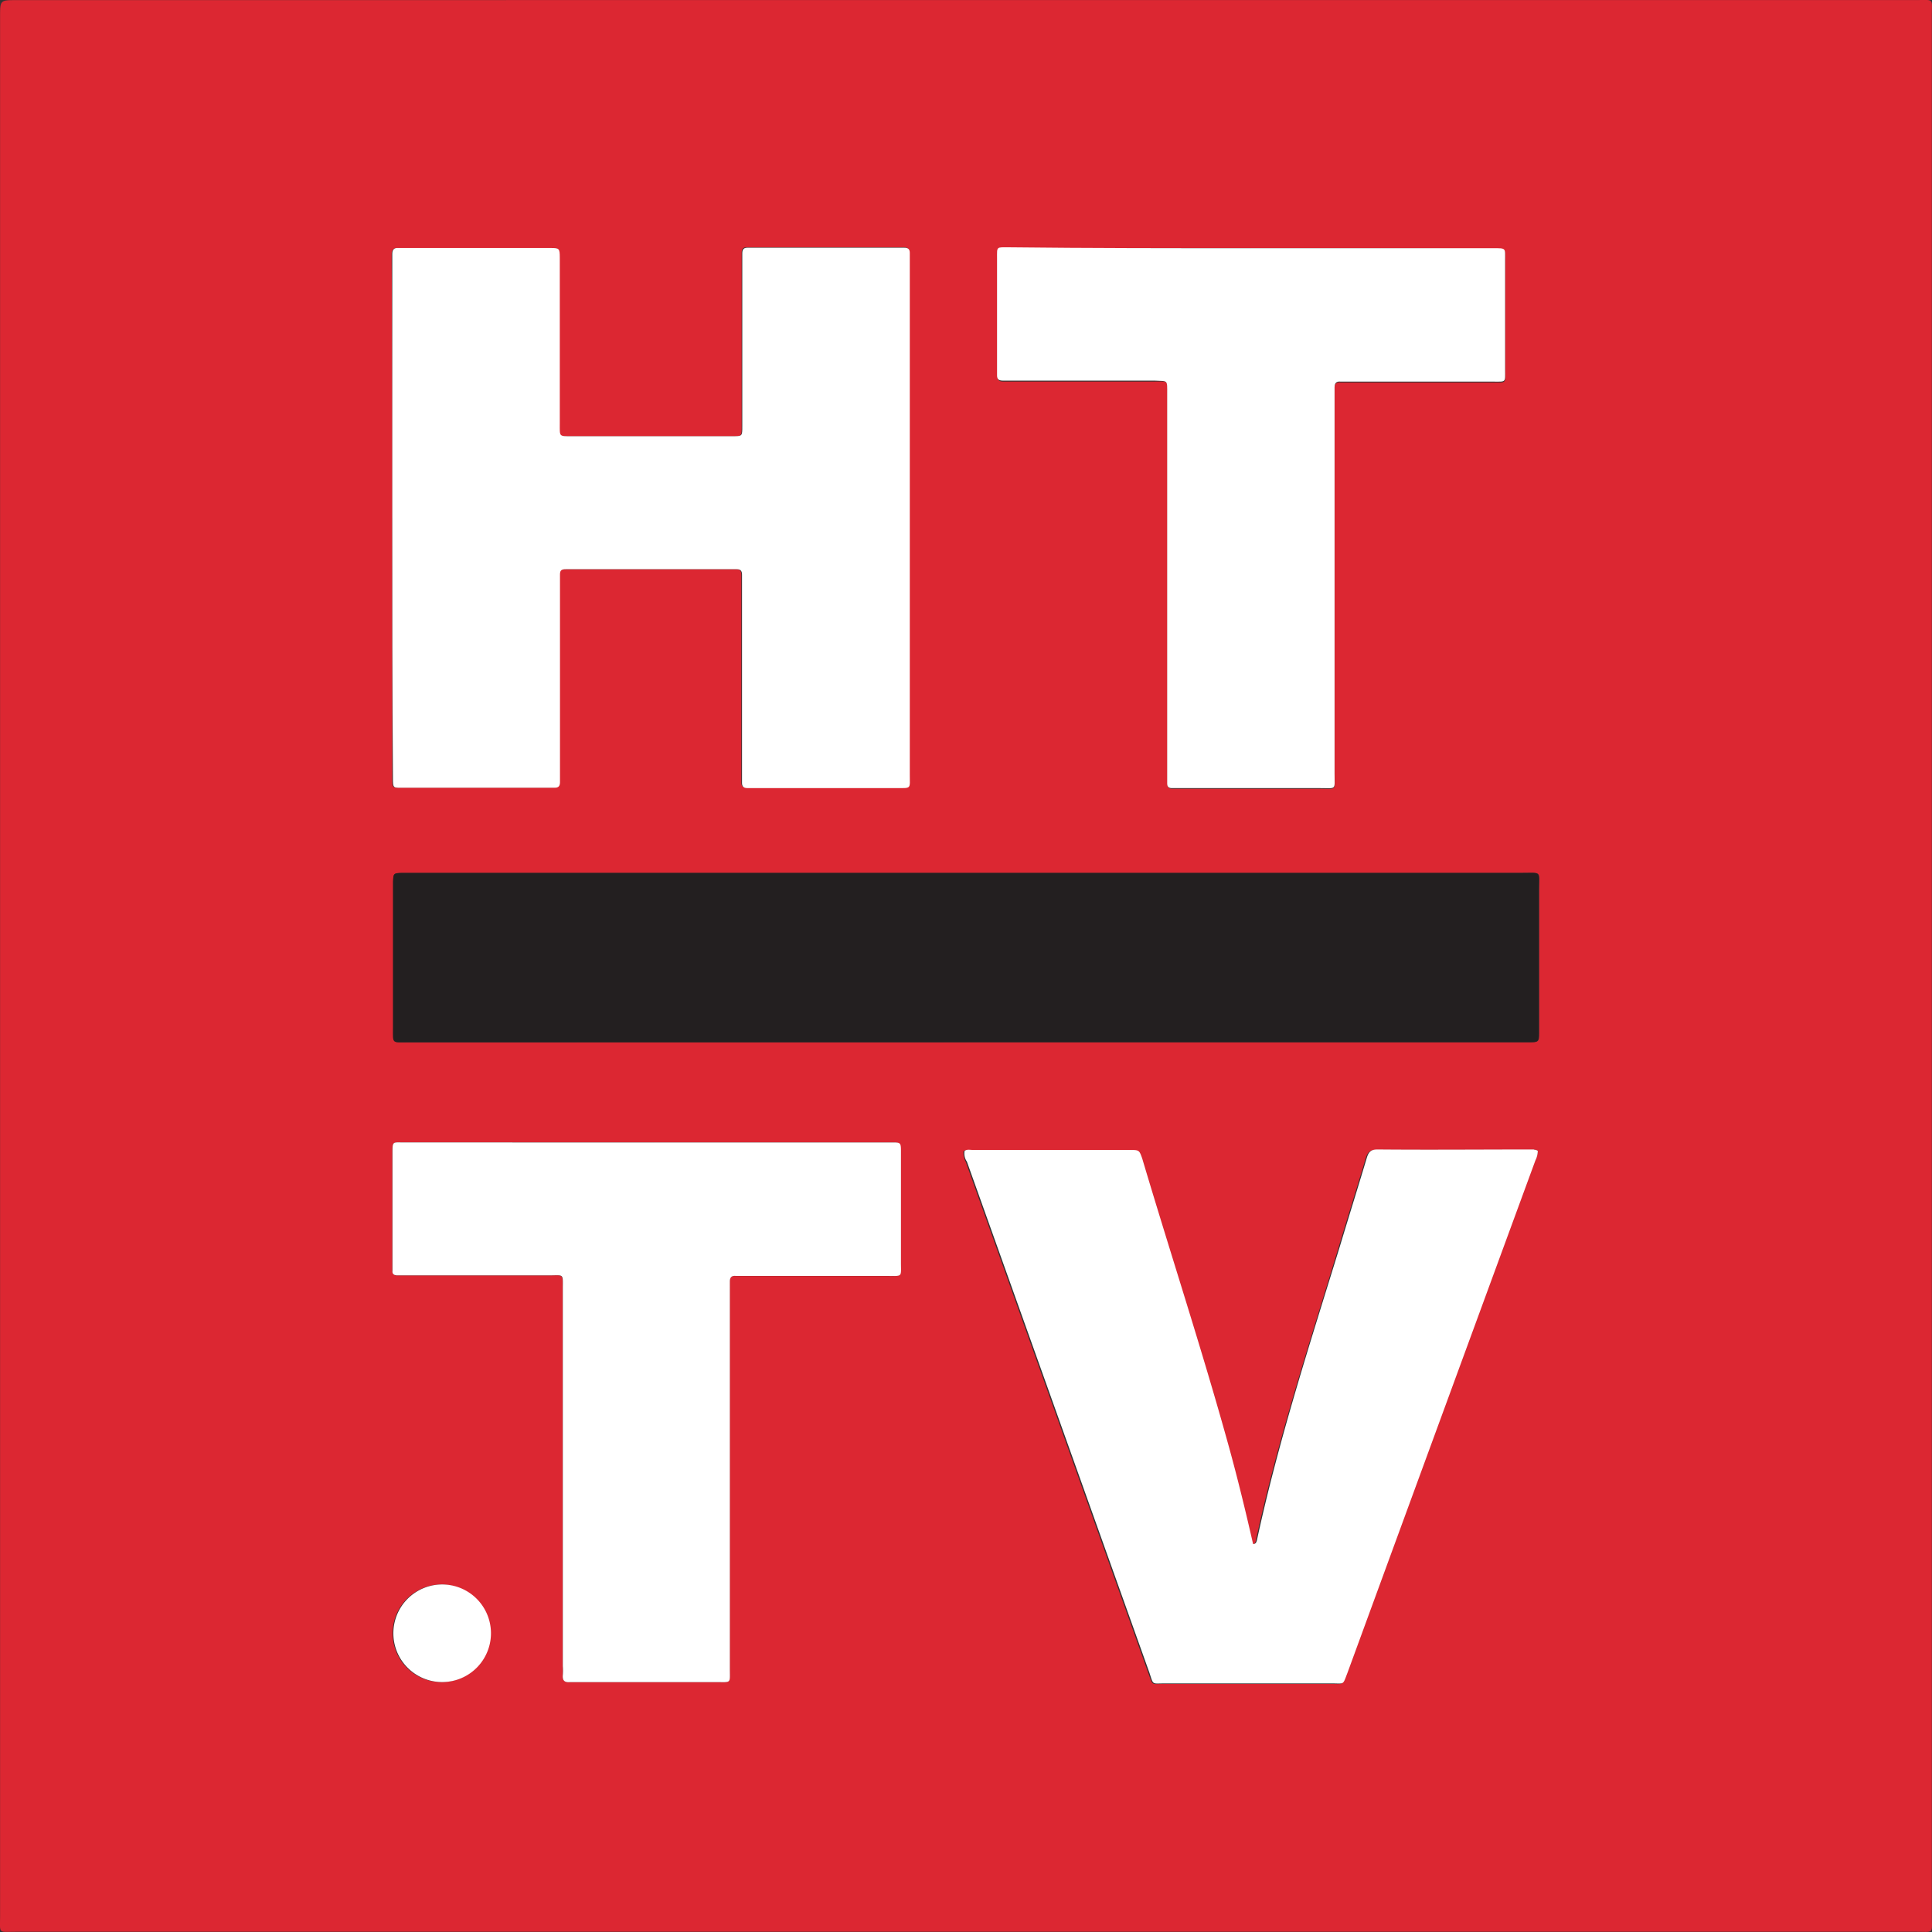
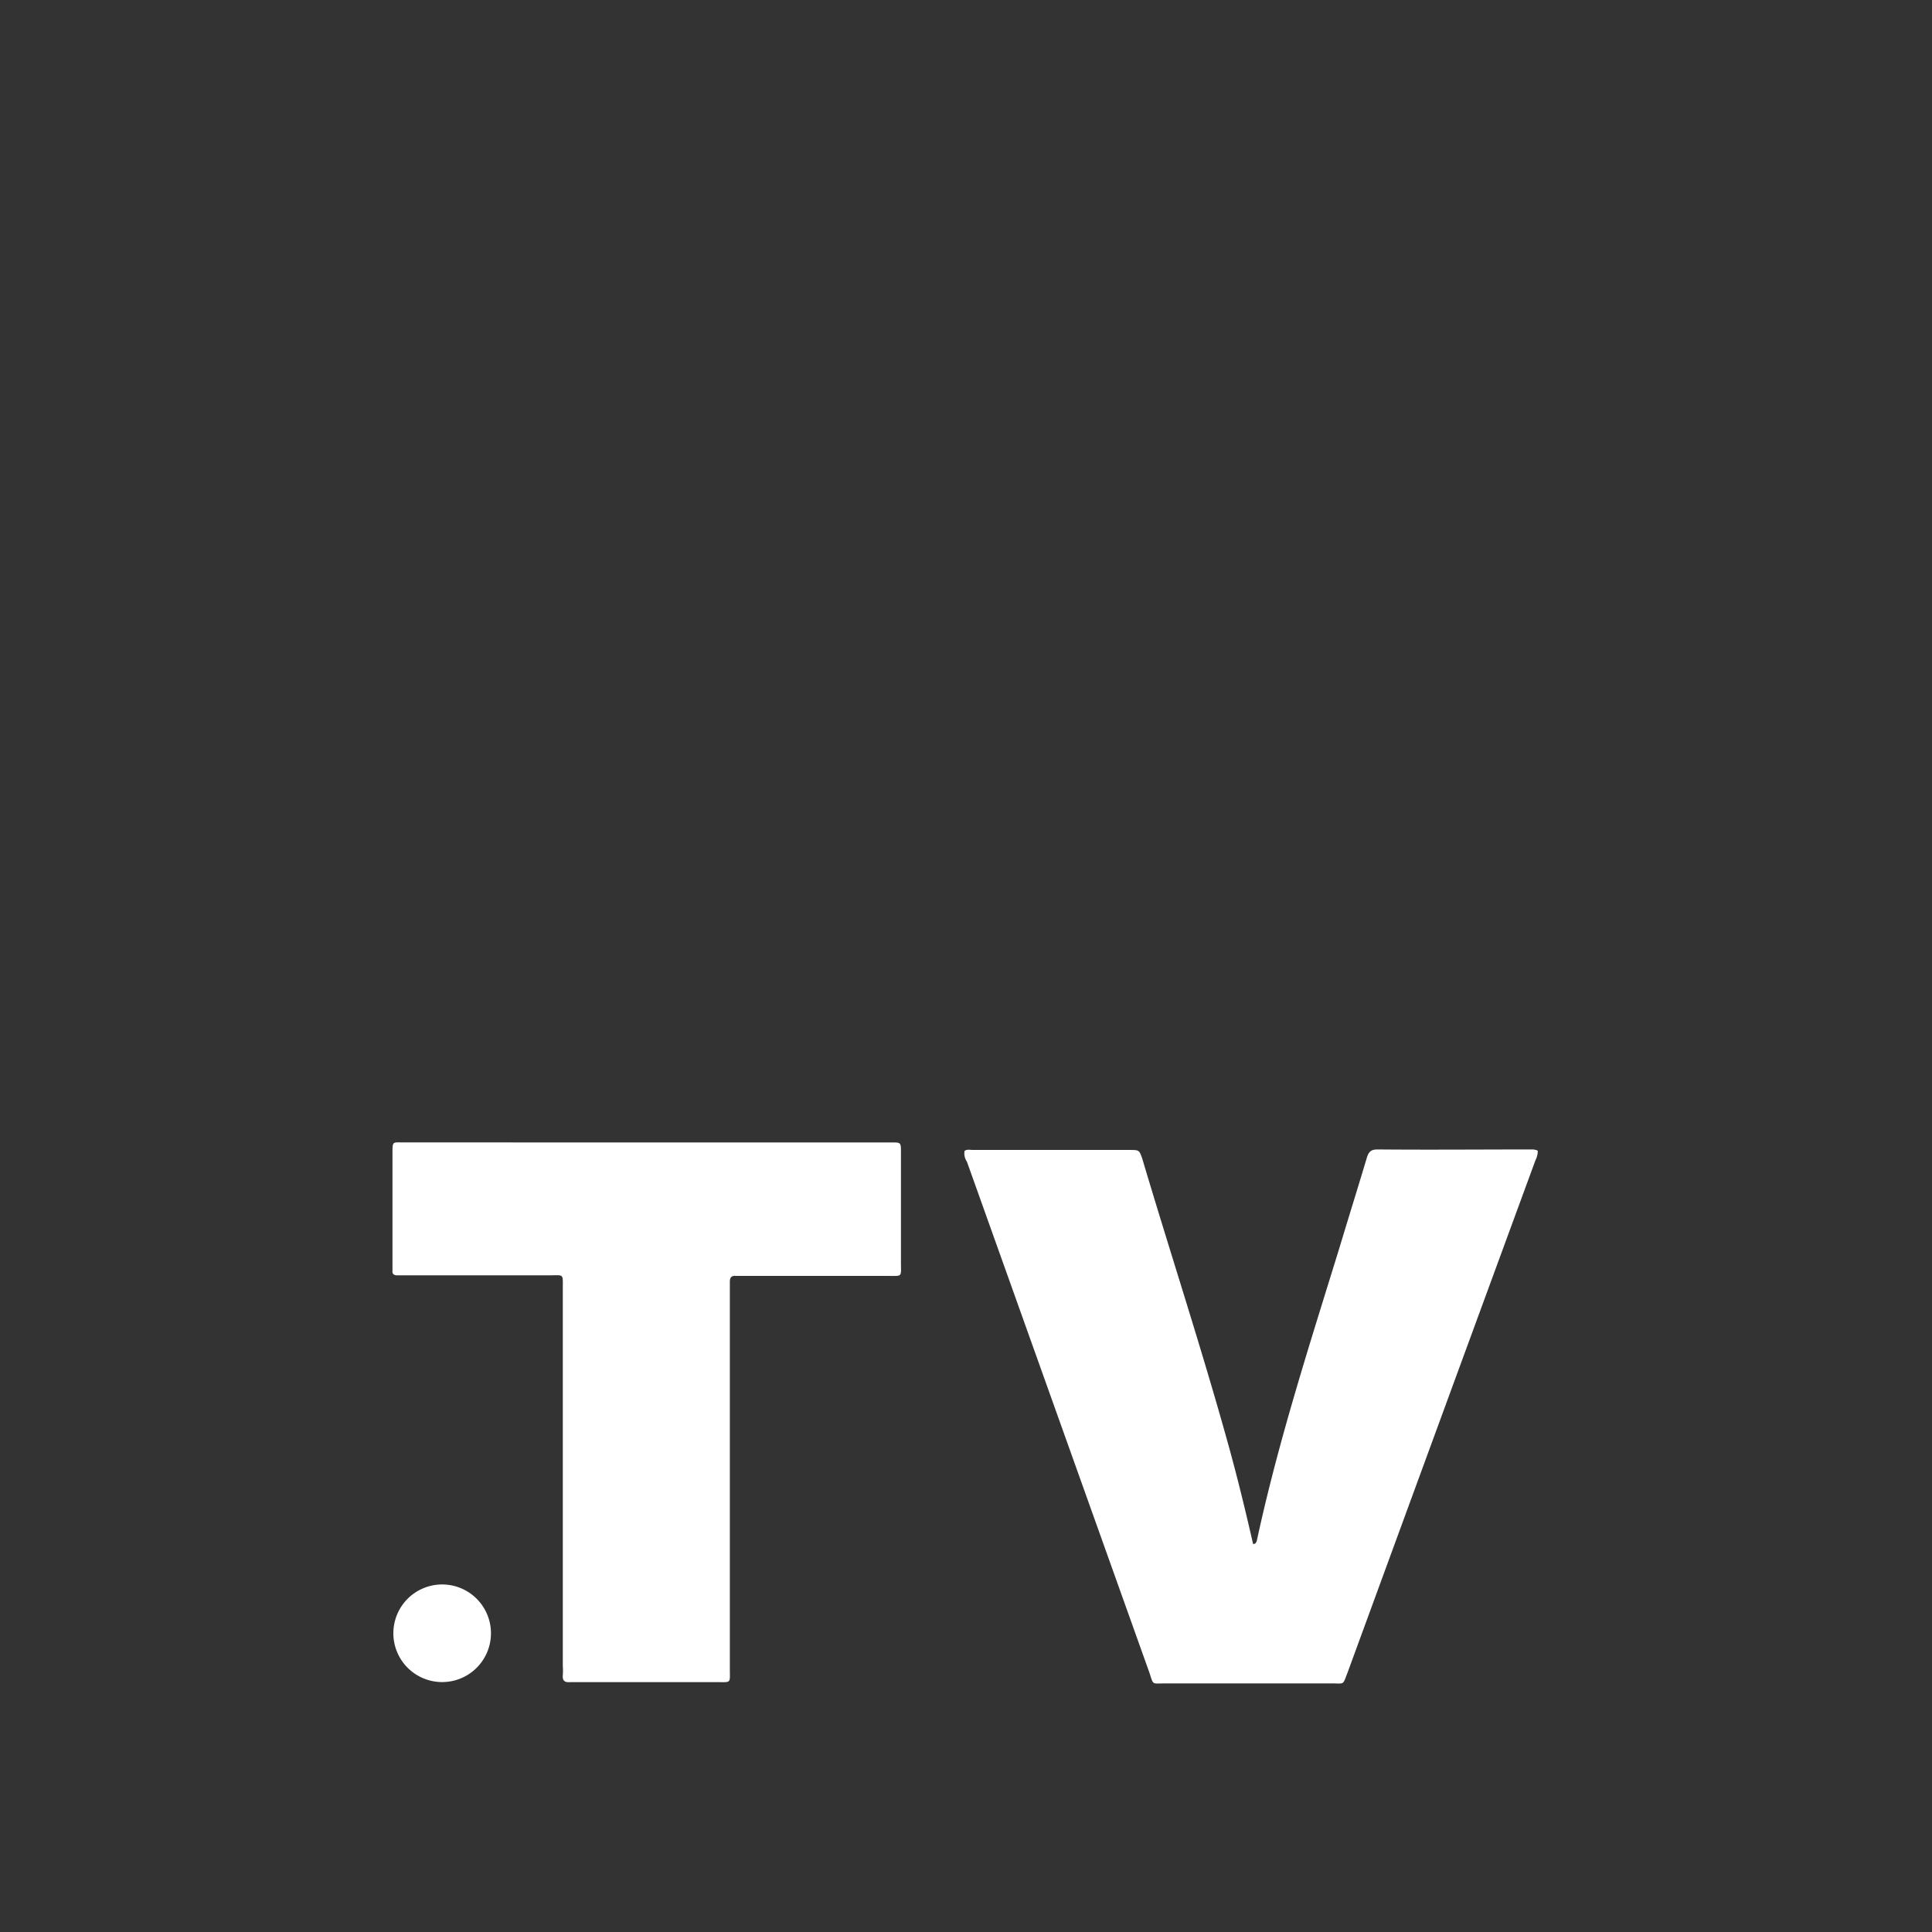
<svg xmlns="http://www.w3.org/2000/svg" width="49.999" height="50" viewBox="0 0 49.999 50">
  <rect x="0" y="0" width="49.999" height="50" fill="#333333" stroke="none" />
  <g id="haberturk-tv" transform="translate(-11780.473 1232.994)">
-     <path id="Path_24395" data-name="Path 24395" d="M165.484,0h24.621c.423,0,.363-.05.363.392V49.6c0,.455.06.392-.388.392H140.875c-.46,0-.4.063-.4-.418V.432c0-.43,0-.43.423-.43Zm-14.86,13.406v6.71c0,.3,0,.267.267.267h3.923c.1,0,.133-.048.133-.145V14.862c-.012-.1.048-.133.145-.133h4.433c.1,0,.133.048.133.145V20.25c0,.1.048.133.145.133h3.863c.375,0,.333.037.333-.352V6.532c0-.1-.048-.133-.145-.133H159.8c-.1,0-.133.048-.133.145v4.492c0,.255,0,.255-.255.255h-4.153c-.333,0-.315.025-.315-.315v-4.3c0-.255,0-.255-.255-.255h-3.923c-.108-.012-.157.048-.157.157v.23c.017,2.207.017,4.4.017,6.6Zm14.86,13.565h14.533c.29,0,.29,0,.29-.278V23.027c0-.5.073-.437-.423-.437h-29c-.23,0-.23.012-.23.23V26.6c0,.412-.048.375.375.375Zm14.788,2.81a.187.187,0,0,0-.133-.025h-4.045c-.167,0-.23.06-.278.218-.23.775-.472,1.538-.7,2.3-.763,2.518-1.587,5.013-2.143,7.593-.012.048-.025.1-.1.1-.193-.848-.4-1.695-.63-2.532-.69-2.5-1.5-4.965-2.24-7.448-.073-.218-.073-.218-.333-.218h-4.045c-.073,0-.157-.025-.218.025a.525.525,0,0,0,.06.278L170.191,43.3c.122.333.073.278.375.278h4.36c.315,0,.267.048.388-.267q2.435-6.63,4.868-13.273a.4.4,0,0,0,.085-.255Zm-23.046-.218h-6.31c-.29,0-.29-.025-.29.278v3.042a.108.108,0,0,0,.122.122h3.923c.388,0,.363-.06.363.352v9.761a1.458,1.458,0,0,1,0,.23c-.012.145.06.193.193.182h3.767c.412,0,.363.048.363-.352V33.166c0-.108.048-.157.157-.145h3.923c.375,0,.333.037.333-.352V29.88c0-.333.037-.315-.315-.315ZM172.861,6.419h-6.273c-.333,0-.3-.025-.3.29V9.74c0,.1.048.133.145.133h3.922c.363,0,.333-.048.333.352V20.29c0,.085.037.122.122.122h3.815c.448,0,.388.06.388-.375V10.042c-.012-.108.048-.157.157-.145h3.923c.375,0,.333.037.333-.315V6.761c0-.333.037-.315-.315-.315-2.095-.025-4.178-.025-6.262-.025ZM151.908,43.53a1.262,1.262,0,1,0-.9-.365,1.262,1.262,0,0,0,.9.365Z" transform="translate(11640 -1232.993)" fill="#dc2732" />
-     <path id="Path_24396" data-name="Path 24396" d="M146.564,10.844V4.011c0-.108.037-.167.157-.157h3.923c.242,0,.255,0,.255.255v4.3c0,.333-.025.315.315.315h4.153c.255,0,.255,0,.255-.255V3.991c0-.1.037-.145.133-.145h4.057c.1,0,.145.037.145.133v13.5c0,.375.048.352-.333.352H155.76c-.1,0-.145-.037-.145-.133V12.311c0-.1-.037-.145-.133-.145h-4.433c-.1,0-.145.025-.145.133v5.377c0,.1-.037.145-.133.145h-3.923c-.267,0-.267.025-.267-.267C146.564,15.326,146.564,13.086,146.564,10.844Z" transform="translate(11644.061 -1230.429)" fill="#fff" />
-     <path id="Path_24397" data-name="Path 24397" d="M161.417,17.938H146.95c-.412,0-.375.037-.375-.375V13.785c.012-.218.012-.218.23-.23h29c.5,0,.423-.06.423.437v3.667c0,.278,0,.278-.29.278H161.417Z" transform="translate(11644.067 -1223.958)" fill="#231f20" />
    <path id="Path_24398" data-name="Path 24398" d="M170.288,17.885a.551.551,0,0,1-.06.242q-2.435,6.63-4.868,13.273c-.122.315-.073.267-.388.267h-4.36c-.315,0-.267.048-.375-.278l-4.723-13.225a.37.37,0,0,1-.06-.278c.06-.048.145-.025.218-.025h4.045c.255,0,.255,0,.333.218.738,2.483,1.55,4.953,2.24,7.448.23.833.437,1.683.63,2.532.073,0,.085-.048.1-.1.557-2.58,1.368-5.075,2.143-7.593.23-.763.472-1.538.7-2.3.048-.157.108-.218.278-.218,1.345.012,2.688,0,4.045,0C170.191,17.86,170.24,17.848,170.288,17.885Z" transform="translate(11649.982 -1221.095)" fill="#fff" />
    <path id="Path_24399" data-name="Path 24399" d="M153.163,17.74h6.25c.333,0,.315-.025.315.315v2.787c0,.388.048.352-.333.352h-3.938c-.108-.012-.157.037-.157.145V31.354c0,.4.048.352-.363.352h-3.767c-.133.012-.207-.025-.193-.182a1.458,1.458,0,0,0,0-.23V21.531c0-.412.037-.352-.363-.352h-3.923c-.085,0-.133-.037-.122-.122v-3.04c0-.315,0-.278.29-.278Z" transform="translate(11644.061 -1221.168)" fill="#fff" />
-     <path id="Path_24400" data-name="Path 24400" d="M162.538,3.863h6.25c.352,0,.315-.012.315.315V7c0,.352.037.315-.333.315h-3.923c-.108-.012-.157.037-.157.145v10c0,.437.06.375-.388.375h-3.822c-.085,0-.122-.037-.122-.122V7.641c0-.388.025-.333-.333-.352H156.1c-.1,0-.145-.037-.145-.133V4.129c0-.315-.025-.29.3-.29C158.348,3.863,160.443,3.863,162.538,3.863Z" transform="translate(11650.321 -1230.433)" fill="#fff" />
    <path id="Path_24401" data-name="Path 24401" d="M147.836,27.129a1.263,1.263,0,1,1,.9-.37,1.263,1.263,0,0,1-.9.37Z" transform="translate(11644.073 -1216.592)" fill="#fff" />
  </g>
</svg>